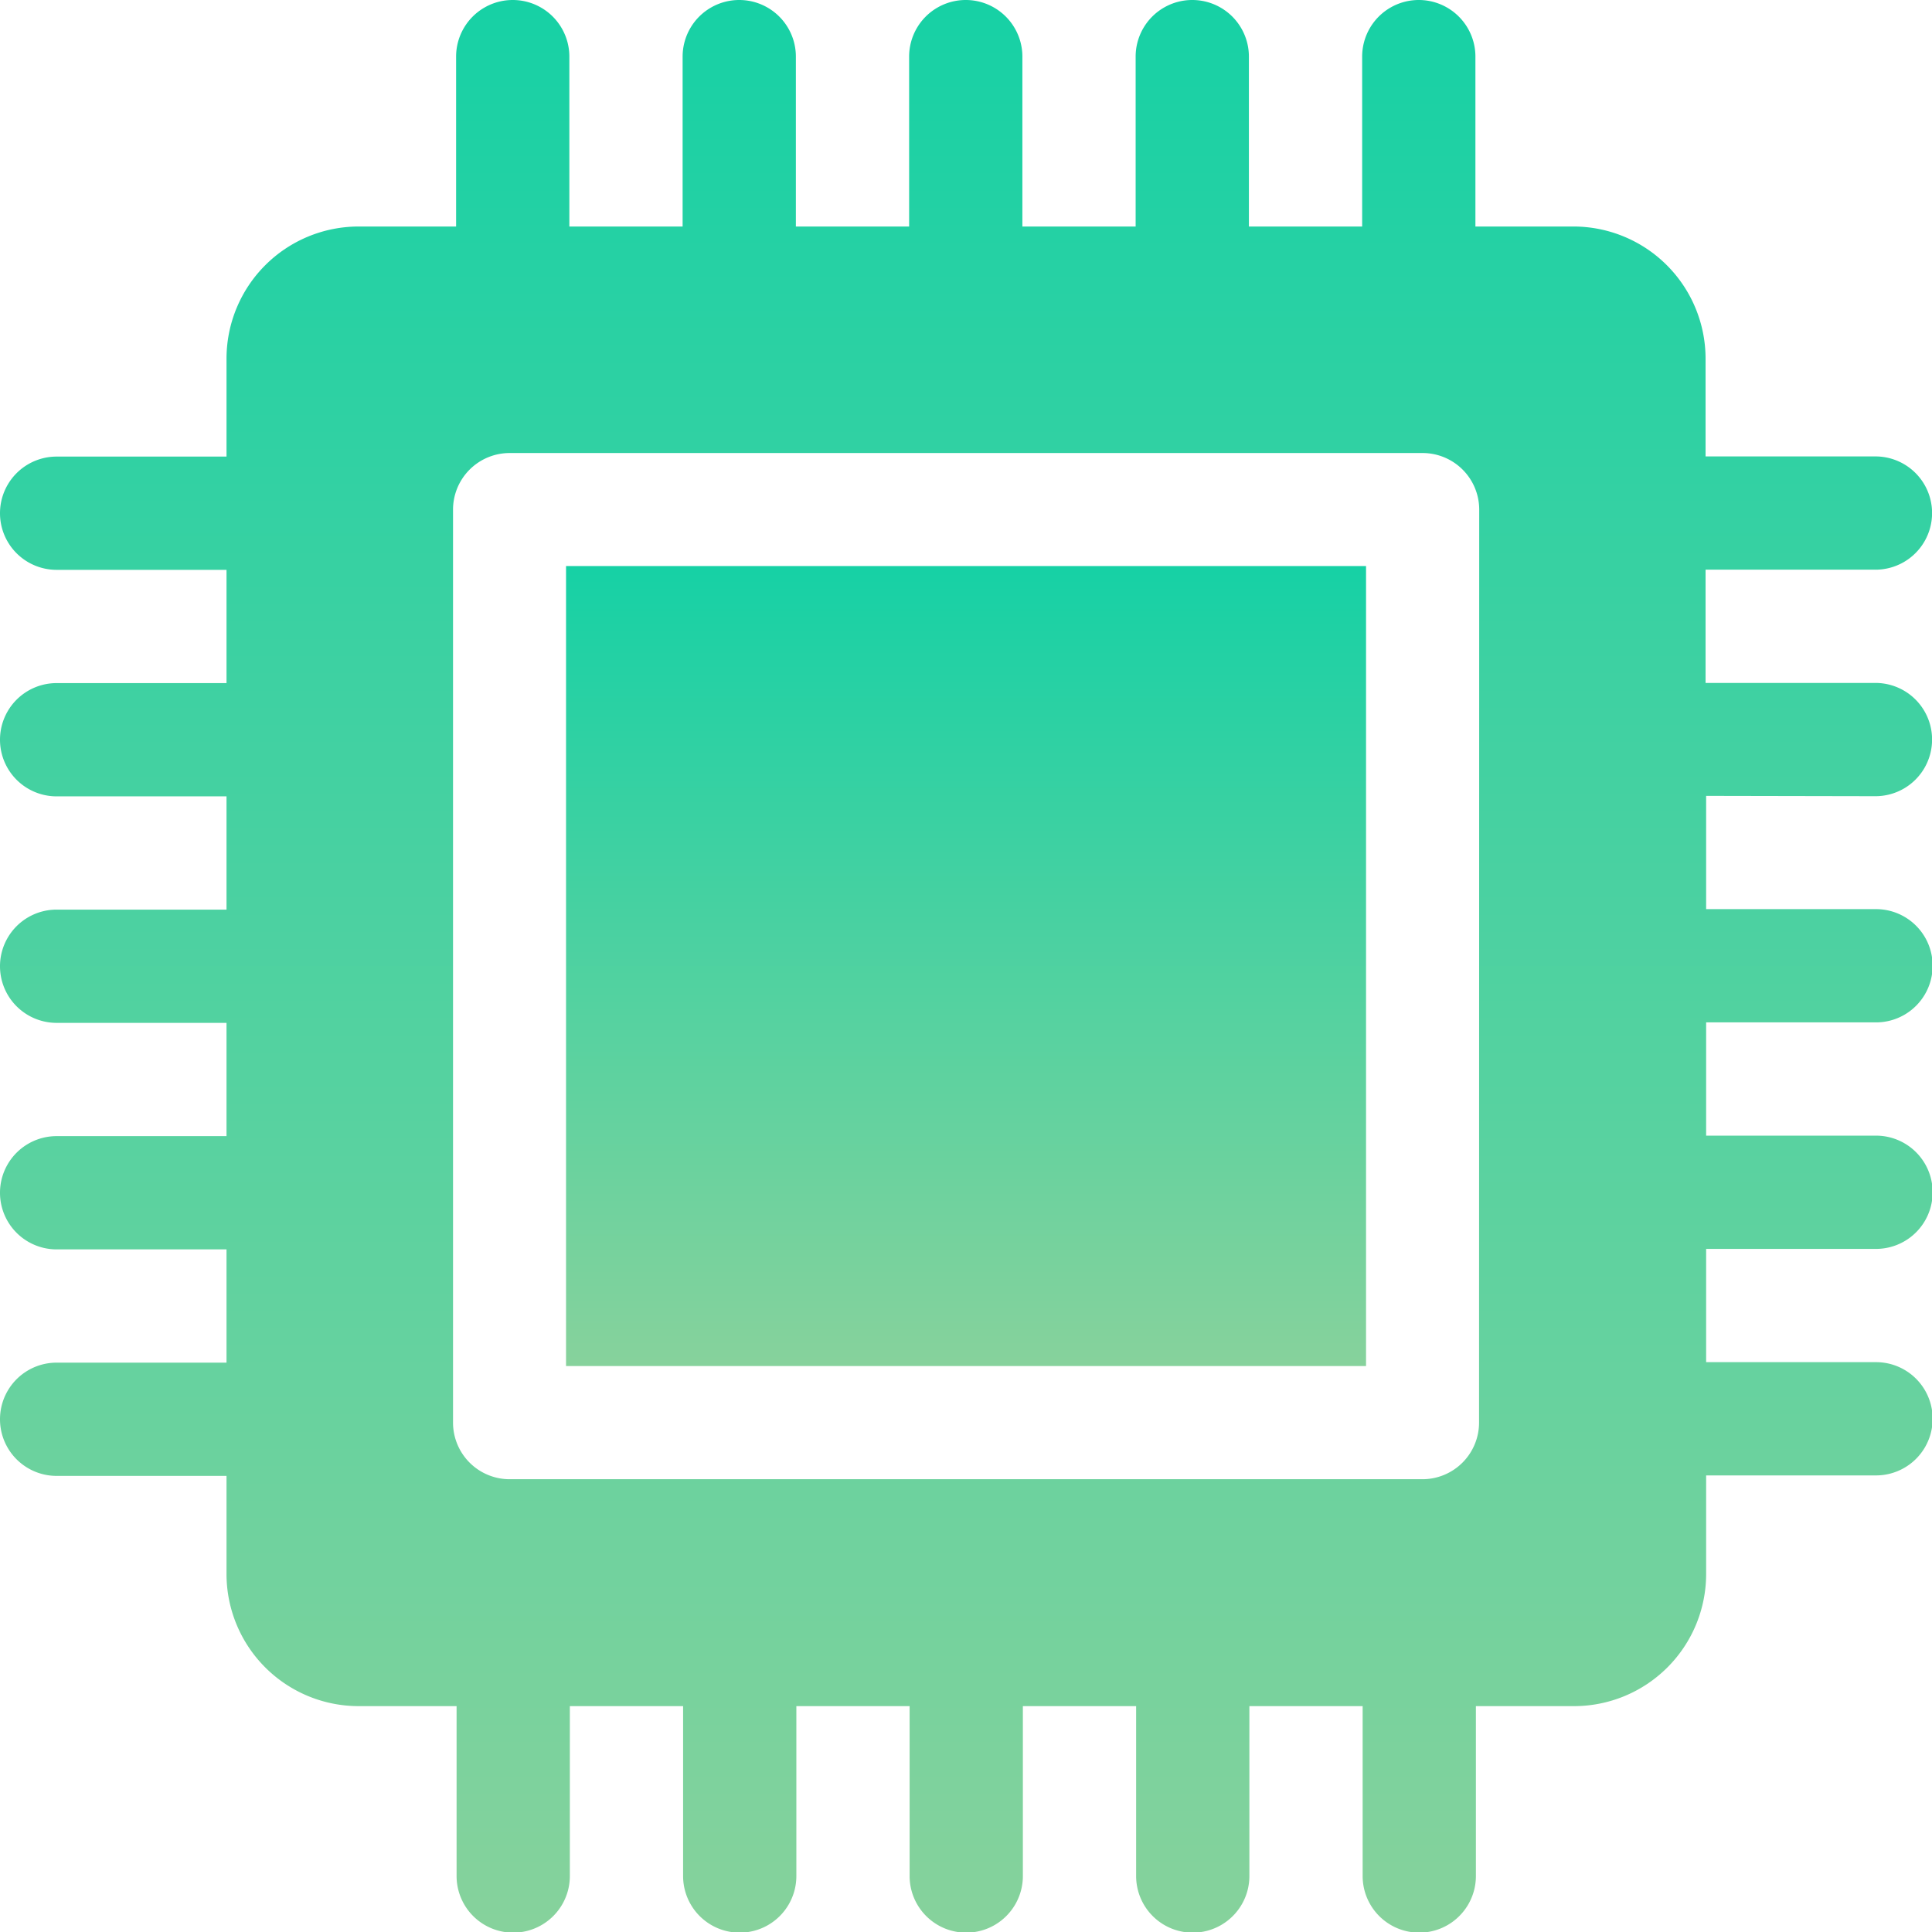
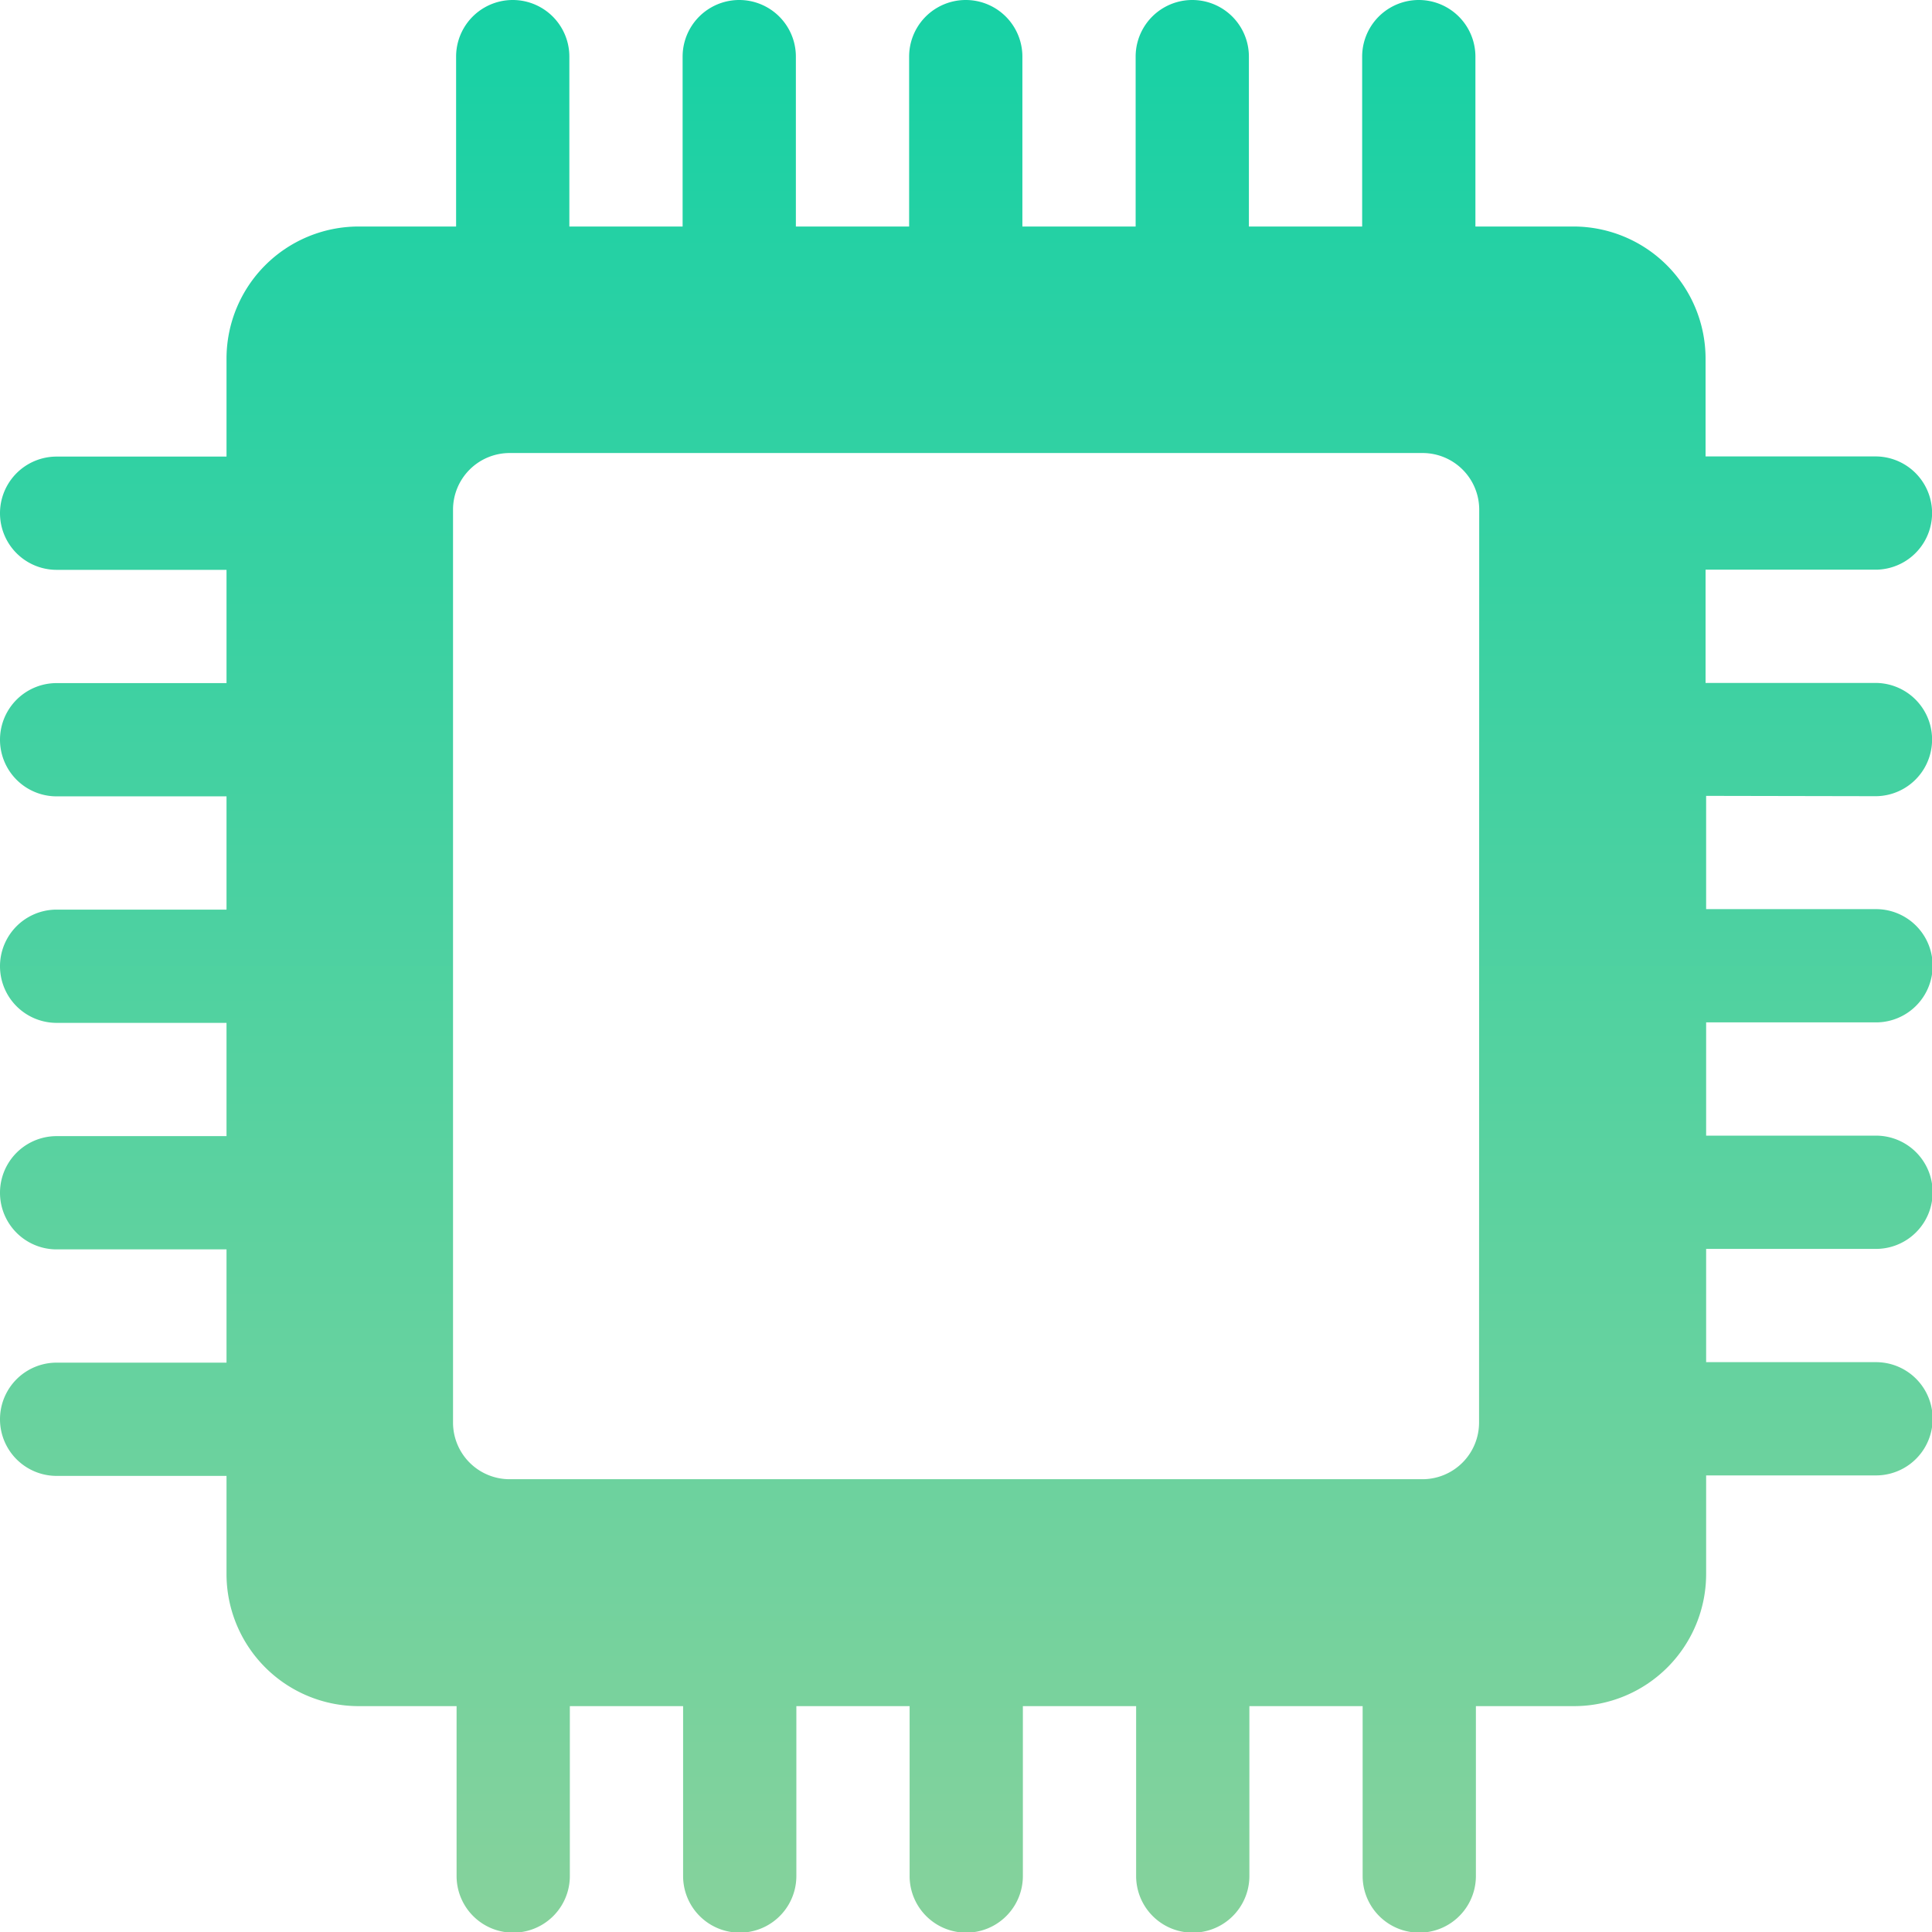
<svg xmlns="http://www.w3.org/2000/svg" data-name="1694647" viewBox="0 0 23.882 23.882">
  <defs>
    <linearGradient id="a" x1=".5" x2=".5" y2="1" gradientUnits="objectBoundingBox">
      <stop offset="0" stop-color="#16d1a5" />
      <stop offset="1" stop-color="#87d29c" />
    </linearGradient>
  </defs>
-   <path fill="url(#a)" d="M150 150h9.889v9.889H150zm0 0" data-name="Path 637" transform="translate(-143.003 -143.003)" />
  <path fill="url(#a)" d="M23.183 9.842a.7.7 0 100-1.4h-2.1v-1.4h2.1a.7.7 0 100-1.4h-2.1V4.431A1.634 1.634 0 0019.451 2.8h-1.213V.7a.7.7 0 10-1.4 0v2.1h-1.4V.7a.7.7 0 00-1.4 0v2.1h-1.4V.7a.7.7 0 00-1.4 0v2.1h-1.4V.7a.7.7 0 00-1.4 0v2.1h-1.4V.7a.7.7 0 00-1.4 0v2.1H4.431A1.634 1.634 0 002.8 4.431v1.213H.7a.7.7 0 000 1.4h2.1v1.4H.7a.7.7 0 000 1.4h2.1v1.4H.7a.7.7 0 000 1.4h2.1v1.4H.7a.7.7 0 000 1.4h2.1v1.4H.7a.7.7 0 100 1.4h2.1v1.213a1.634 1.634 0 001.633 1.633h1.211v2.1a.7.7 0 101.4 0v-2.1h1.4v2.1a.7.7 0 101.4 0v-2.1h1.4v2.1a.7.7 0 101.4 0v-2.1h1.4v2.1a.7.7 0 101.4 0v-2.1h1.4v2.1a.7.7 0 101.4 0v-2.1h1.213a1.634 1.634 0 001.633-1.633v-1.219h2.1a.7.7 0 100-1.4h-2.1v-1.4h2.1a.7.7 0 100-1.4h-2.1v-1.4h2.1a.7.7 0 100-1.4h-2.1v-1.4zm-4.9 7.743a.7.7 0 01-.7.7H6.3a.7.7 0 01-.7-.7V6.3a.7.7 0 01.7-.7h11.285a.7.7 0 01.7.7zm0 0" data-name="Path 638" />
</svg>